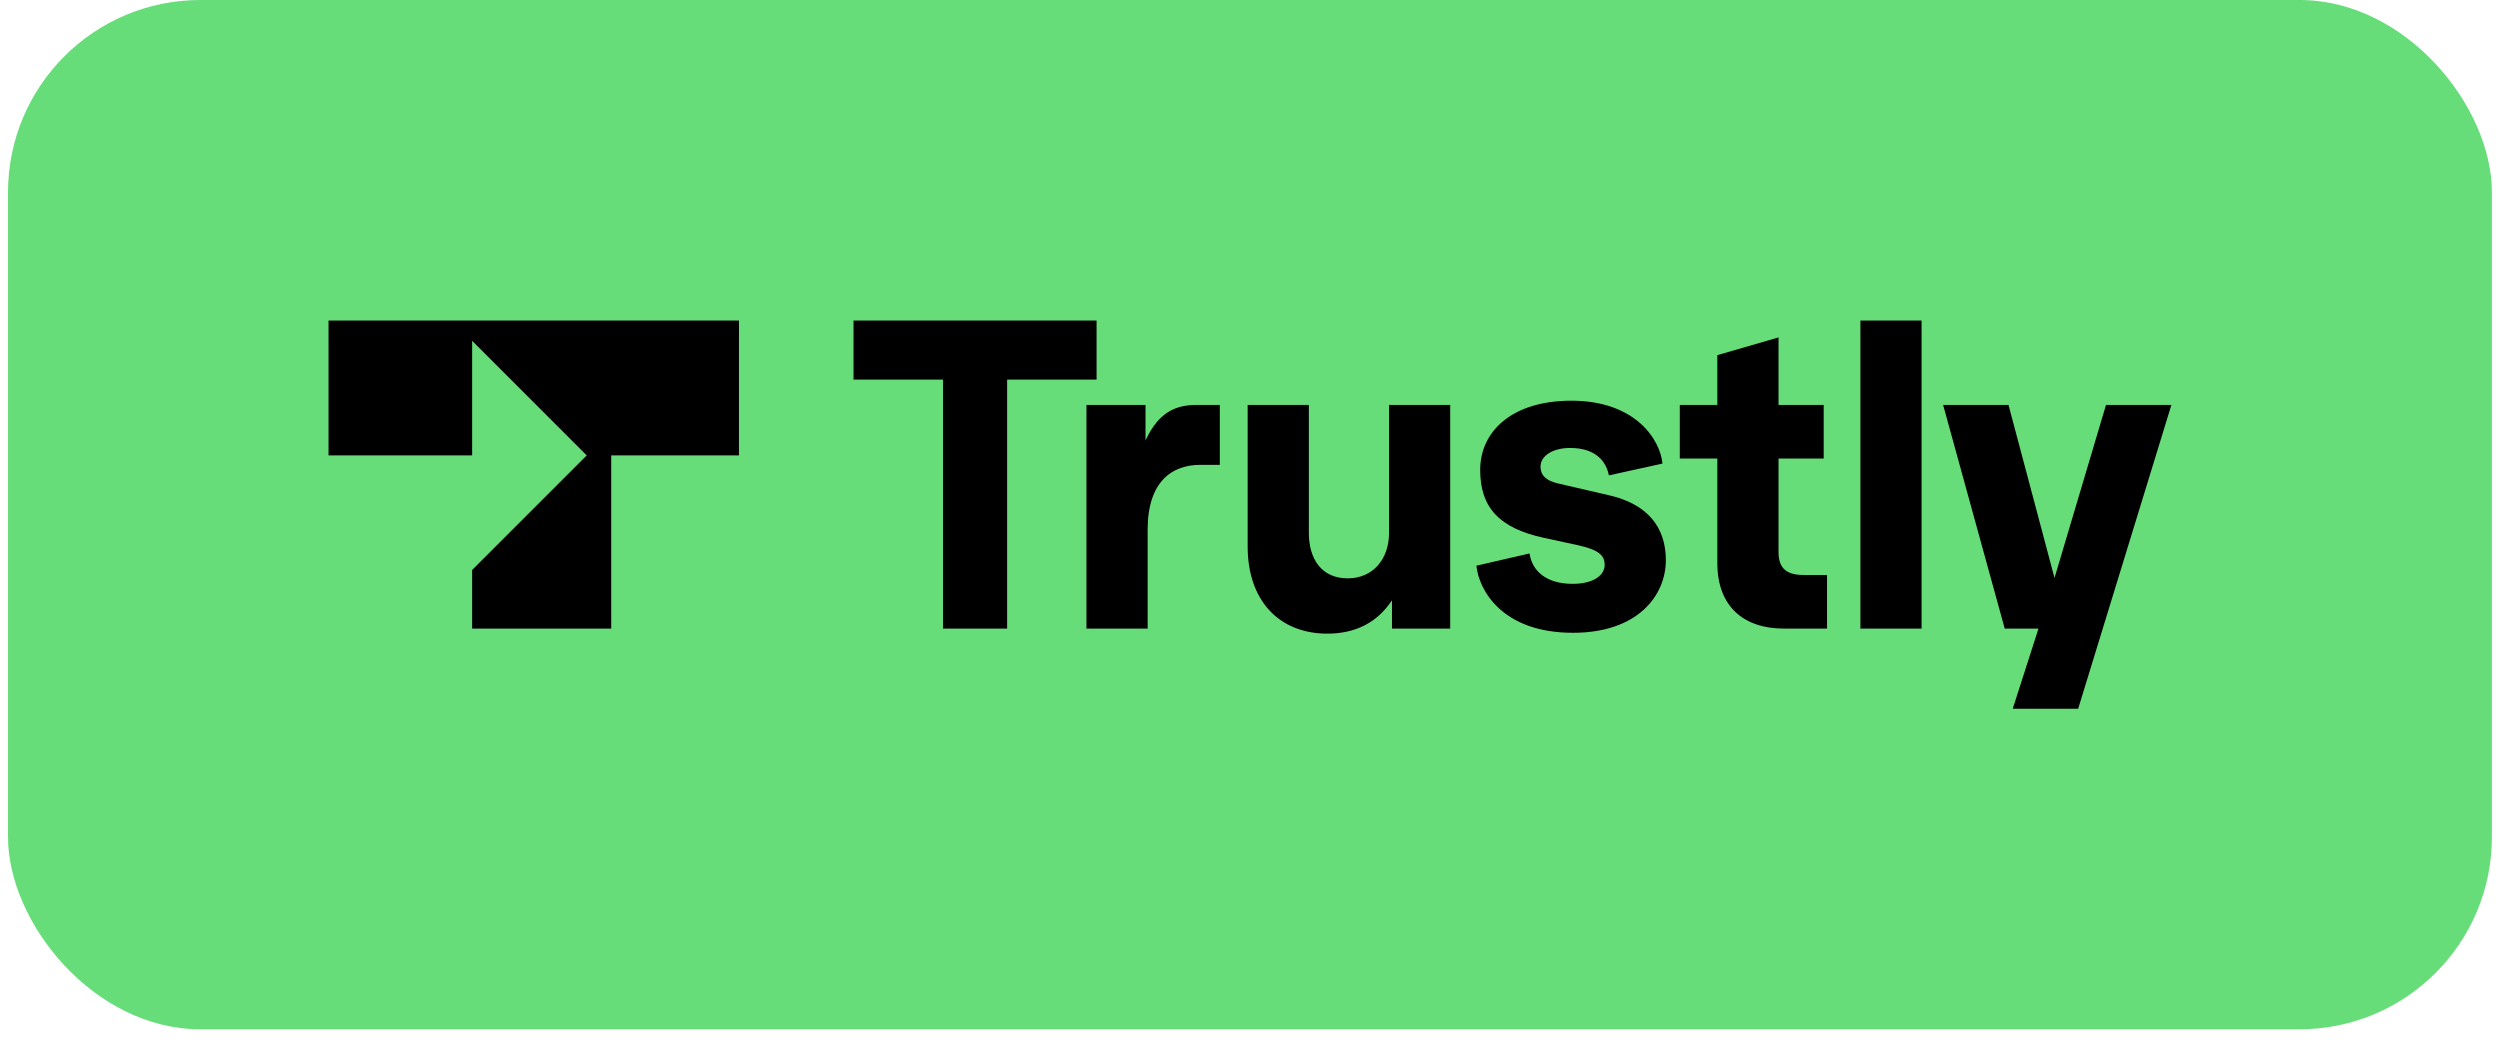
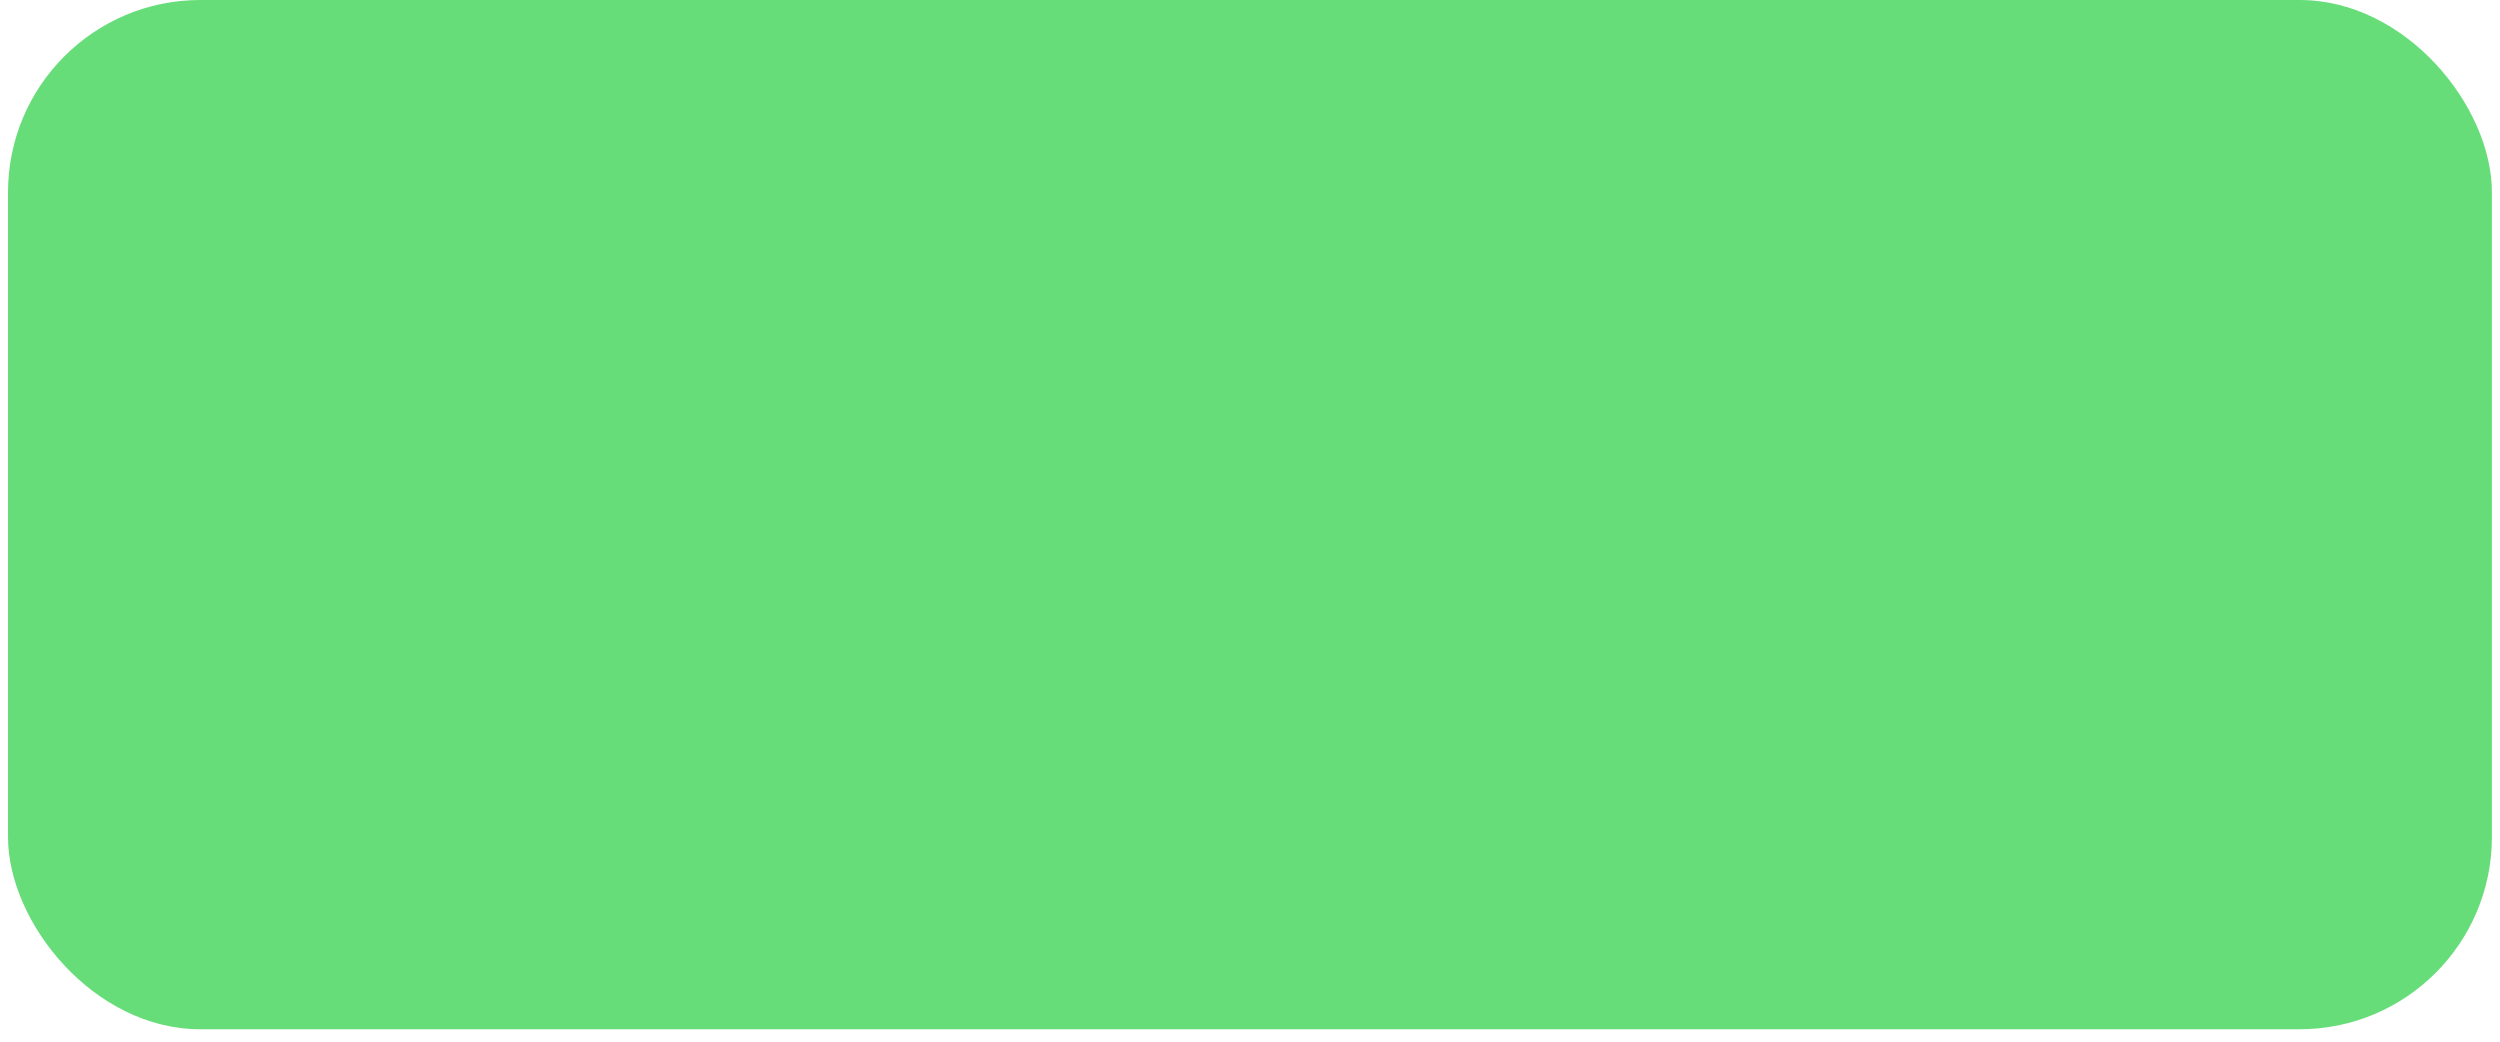
<svg xmlns="http://www.w3.org/2000/svg" width="156" height="65" viewBox="0 0 156 65" fill="none">
  <rect x="0.5" width="154.995" height="64.226" rx="12" fill="#67DD7A" />
-   <path fill-rule="evenodd" clip-rule="evenodd" d="M131.414 25.267H135.495L129.677 44.226H125.594L127.201 39.223H125.094L121.25 25.267H125.331L128.201 36.063L131.414 25.267ZM77.854 34.114V25.267H81.672V33.245C81.672 34.878 82.462 36.089 84.094 36.089C85.674 36.089 86.675 34.878 86.675 33.272V25.267H90.493V39.223H86.859V37.458C85.938 38.854 84.568 39.539 82.83 39.539C79.776 39.539 77.854 37.432 77.854 34.114ZM58.842 23.687V39.223H62.845V23.687H68.427V20H53.26V23.687H58.842ZM67.795 25.267V39.223H71.613V33.061C71.613 30.006 73.167 29.006 74.905 29.006H76.116V25.267H74.694C73.483 25.267 72.35 25.609 71.481 27.479V25.267H67.795ZM95.444 34.535L92.126 35.299C92.284 36.826 93.732 39.486 98.156 39.486C102.185 39.486 103.949 37.169 103.949 34.957C103.949 32.903 102.817 31.454 100.394 30.902L97.208 30.164C96.524 30.006 96.129 29.69 96.129 29.111C96.129 28.427 96.919 27.953 97.972 27.953C99.631 27.953 100.236 28.848 100.394 29.664L103.739 28.927C103.581 27.373 102.001 25.003 98.051 25.003C94.338 25.003 92.363 26.926 92.363 29.322C92.363 31.665 93.548 32.956 96.339 33.561L98.525 34.035C99.841 34.325 100.131 34.72 100.131 35.246C100.131 35.905 99.42 36.431 98.13 36.431C96.471 36.431 95.602 35.615 95.444 34.535ZM111.296 39.223C108.821 39.223 107.162 37.853 107.162 35.141V28.611H104.819V25.267H107.162V22.16L110.98 21.054V25.267H113.798V28.611H110.98V34.456C110.98 35.483 111.507 35.878 112.534 35.878H114.008V39.223H111.296ZM116.089 20V39.223H119.907V20H116.089ZM29.462 28.417H20.5V20H46.112V28.417H38.14V39.223H29.462V35.565L36.611 28.417L29.462 21.267V28.417Z" fill="black" />
</svg>